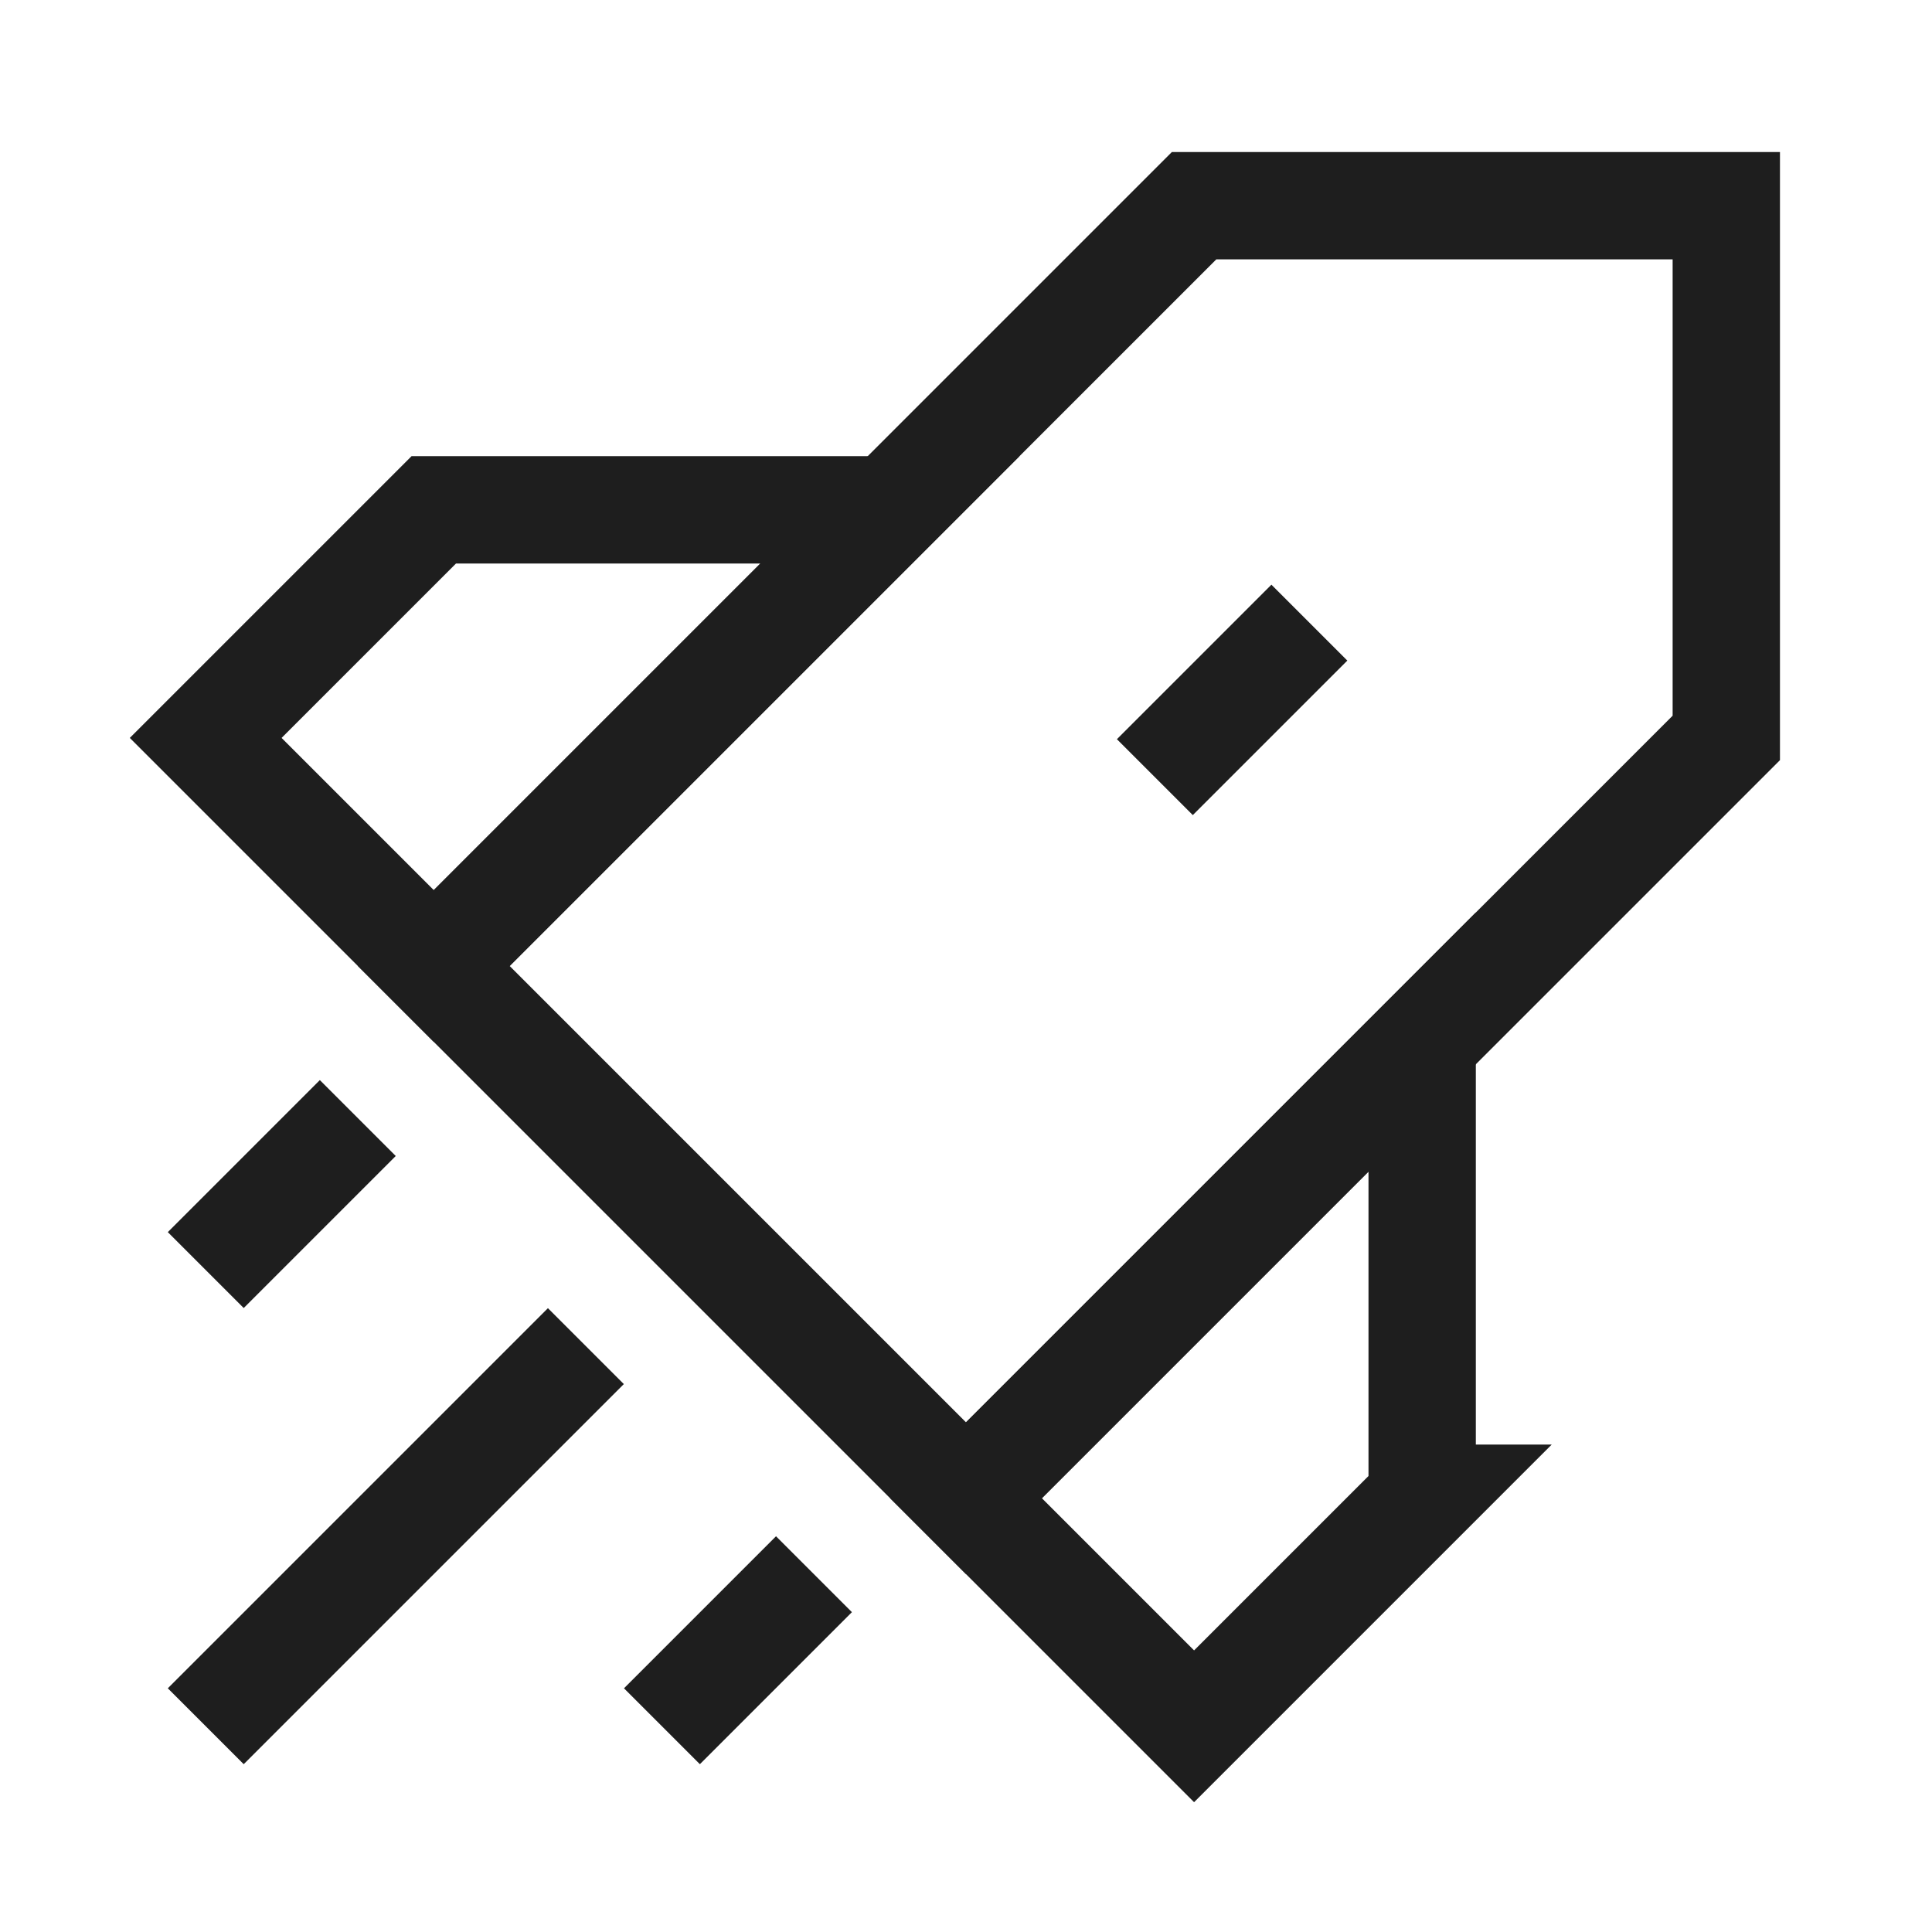
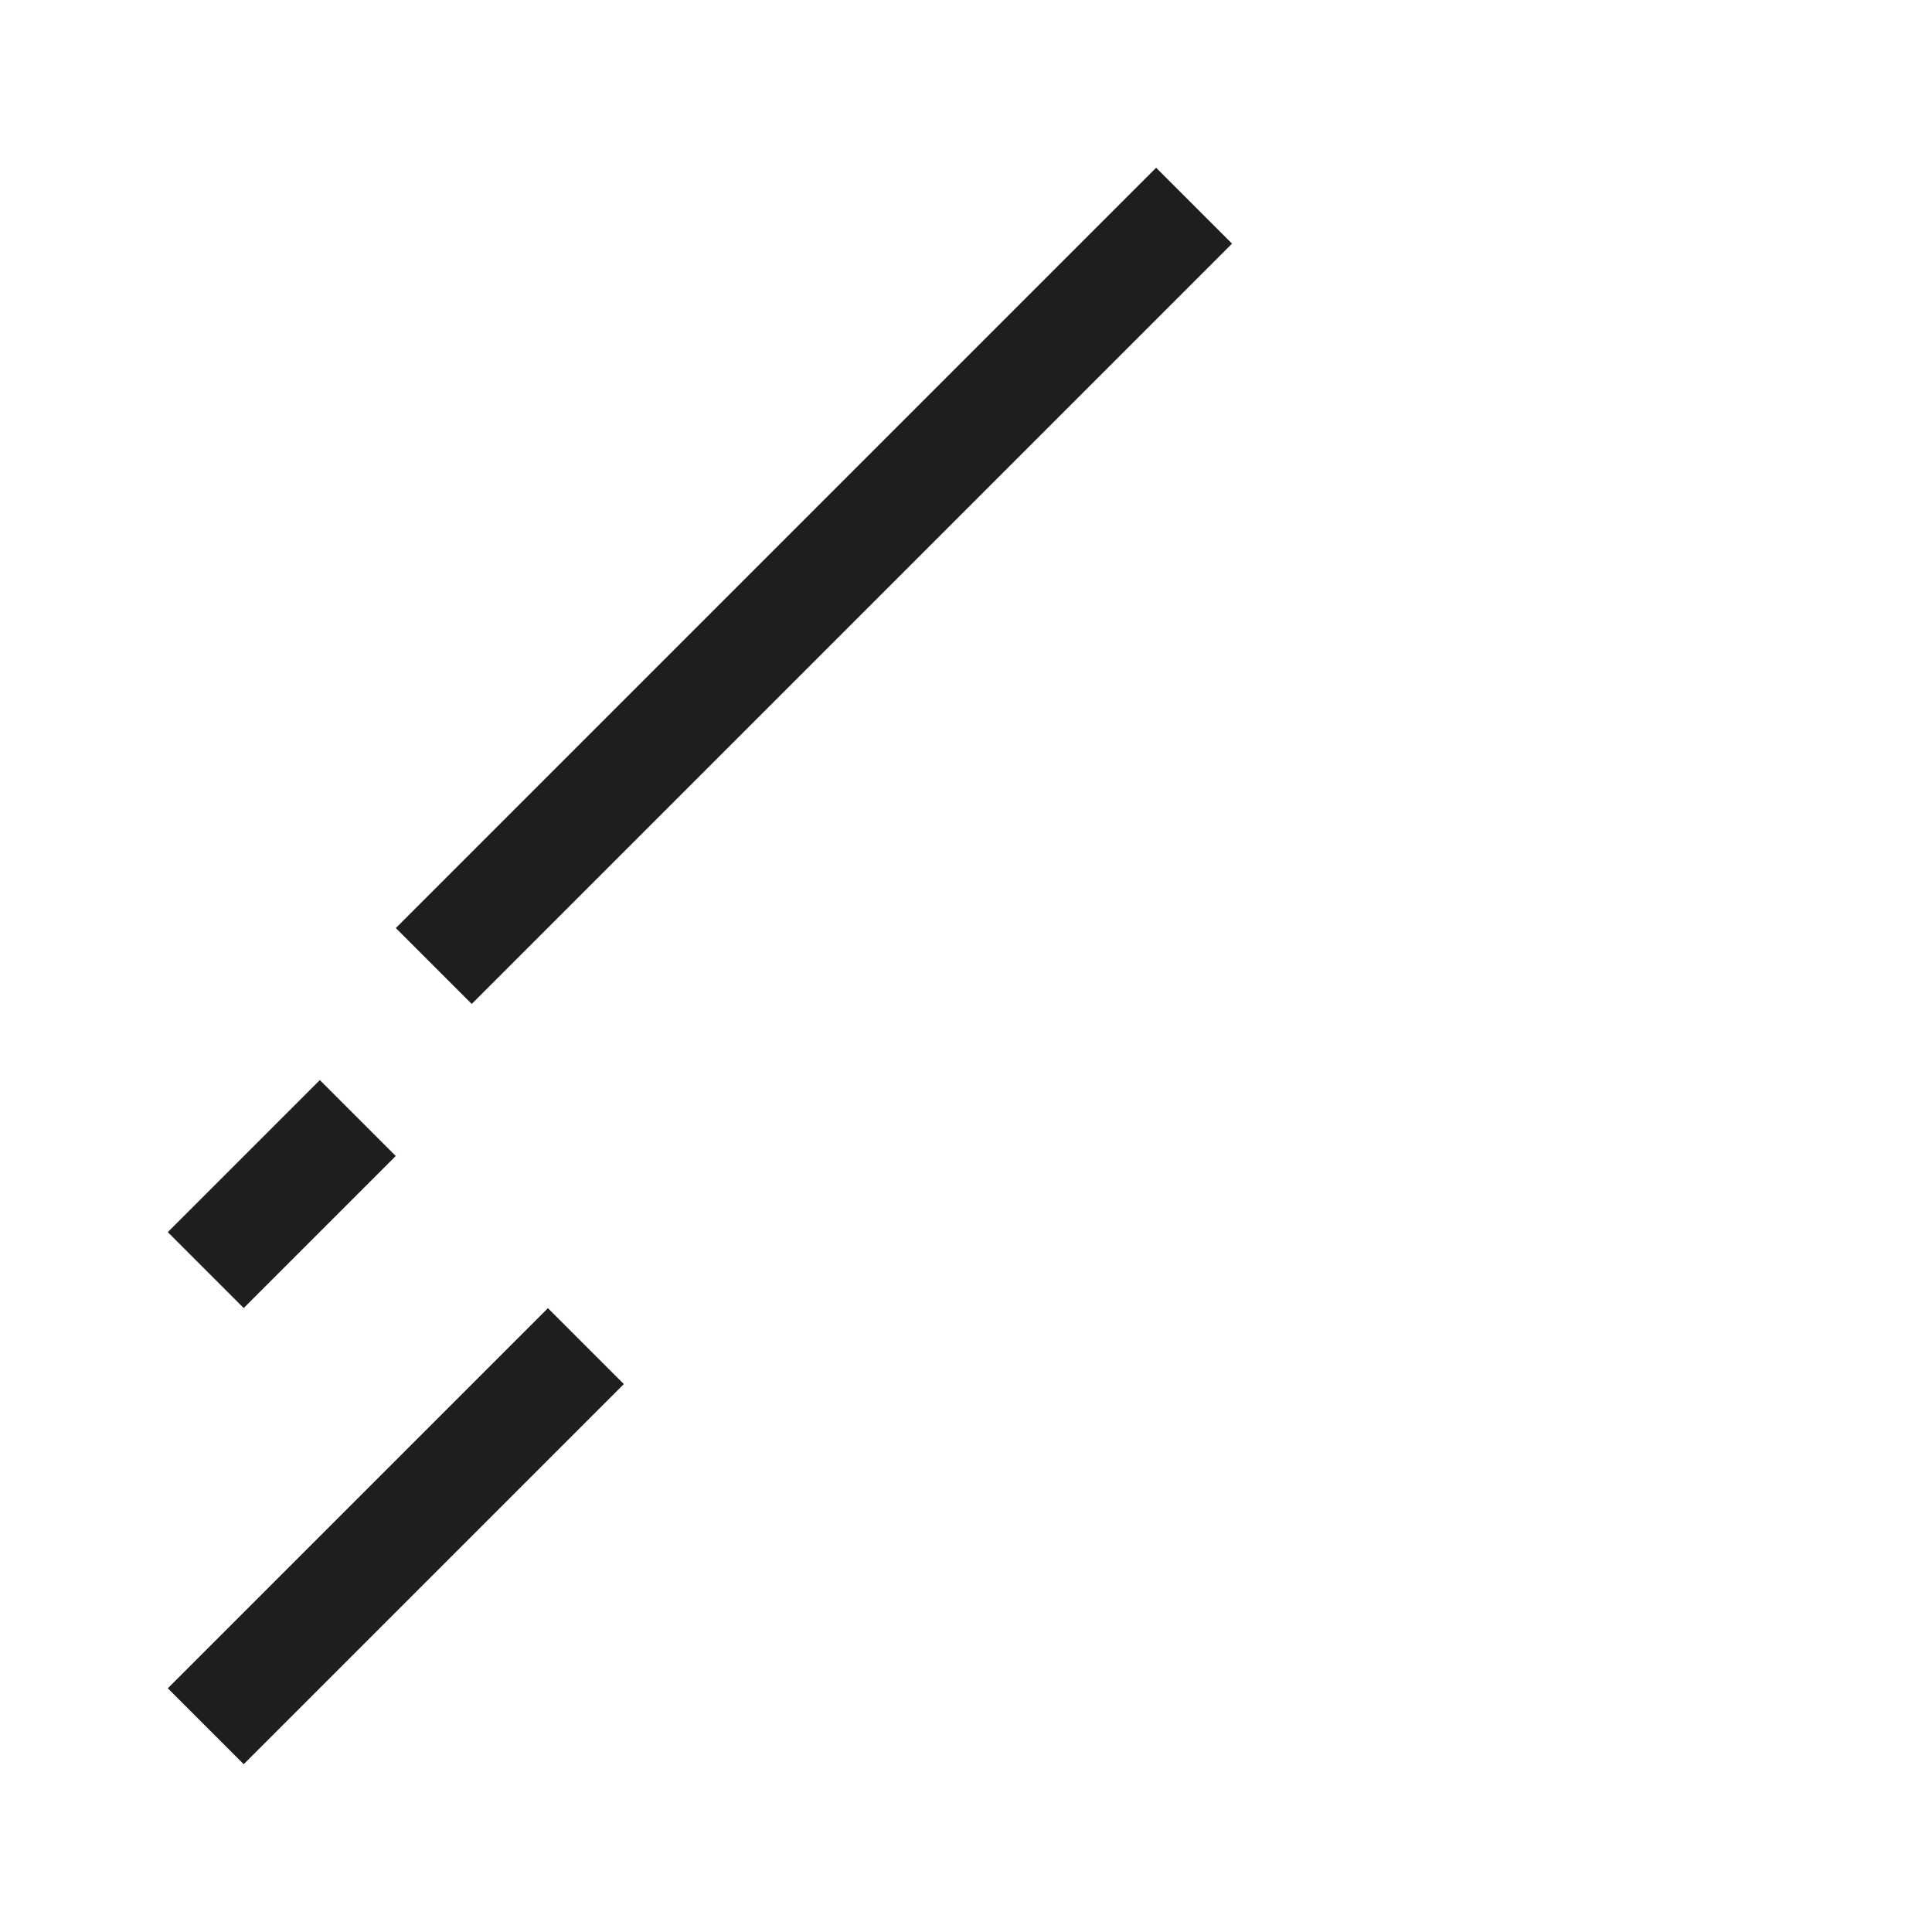
<svg xmlns="http://www.w3.org/2000/svg" width="36" height="36" viewBox="-1 -1 36 36" fill="none">
  <g id="startup--shop-rocket-launch-startup">
-     <path stroke-width="2" d="M7.083 17 21.25 2.833l9.917 0 0 9.917 -14.167 14.167 -9.917 -9.917Z" stroke="#1e1e1e" id="Vector 48" />
-     <path stroke-width="2" d="M7.083 8.5 2.833 12.75l4.25 4.25 8.5 -8.5H7.083Z" stroke="#1e1e1e" id="Vector 184" />
-     <path stroke-width="2" d="m25.5 26.917 -4.25 4.25 -4.25 -4.25 8.5 -8.5 0 8.5Z" stroke="#1e1e1e" id="Vector 185" />
+     <path stroke-width="2" d="M7.083 17 21.25 2.833Z" stroke="#1e1e1e" id="Vector 48" />
    <path stroke-width="2" d="m9.917 24.083 -7.083 7.083" stroke="#1e1e1e" id="Vector 186" />
-     <path stroke-width="2" d="m14.167 28.333 -2.833 2.833" stroke="#1e1e1e" id="Vector 187" />
    <path stroke-width="2" d="m5.667 19.833 -2.833 2.833" stroke="#1e1e1e" id="Vector 188" />
-     <path stroke-width="2" d="m23.398 10.602 -2.879 2.879" stroke="#1e1e1e" id="Vector 2949" />
  </g>
</svg>